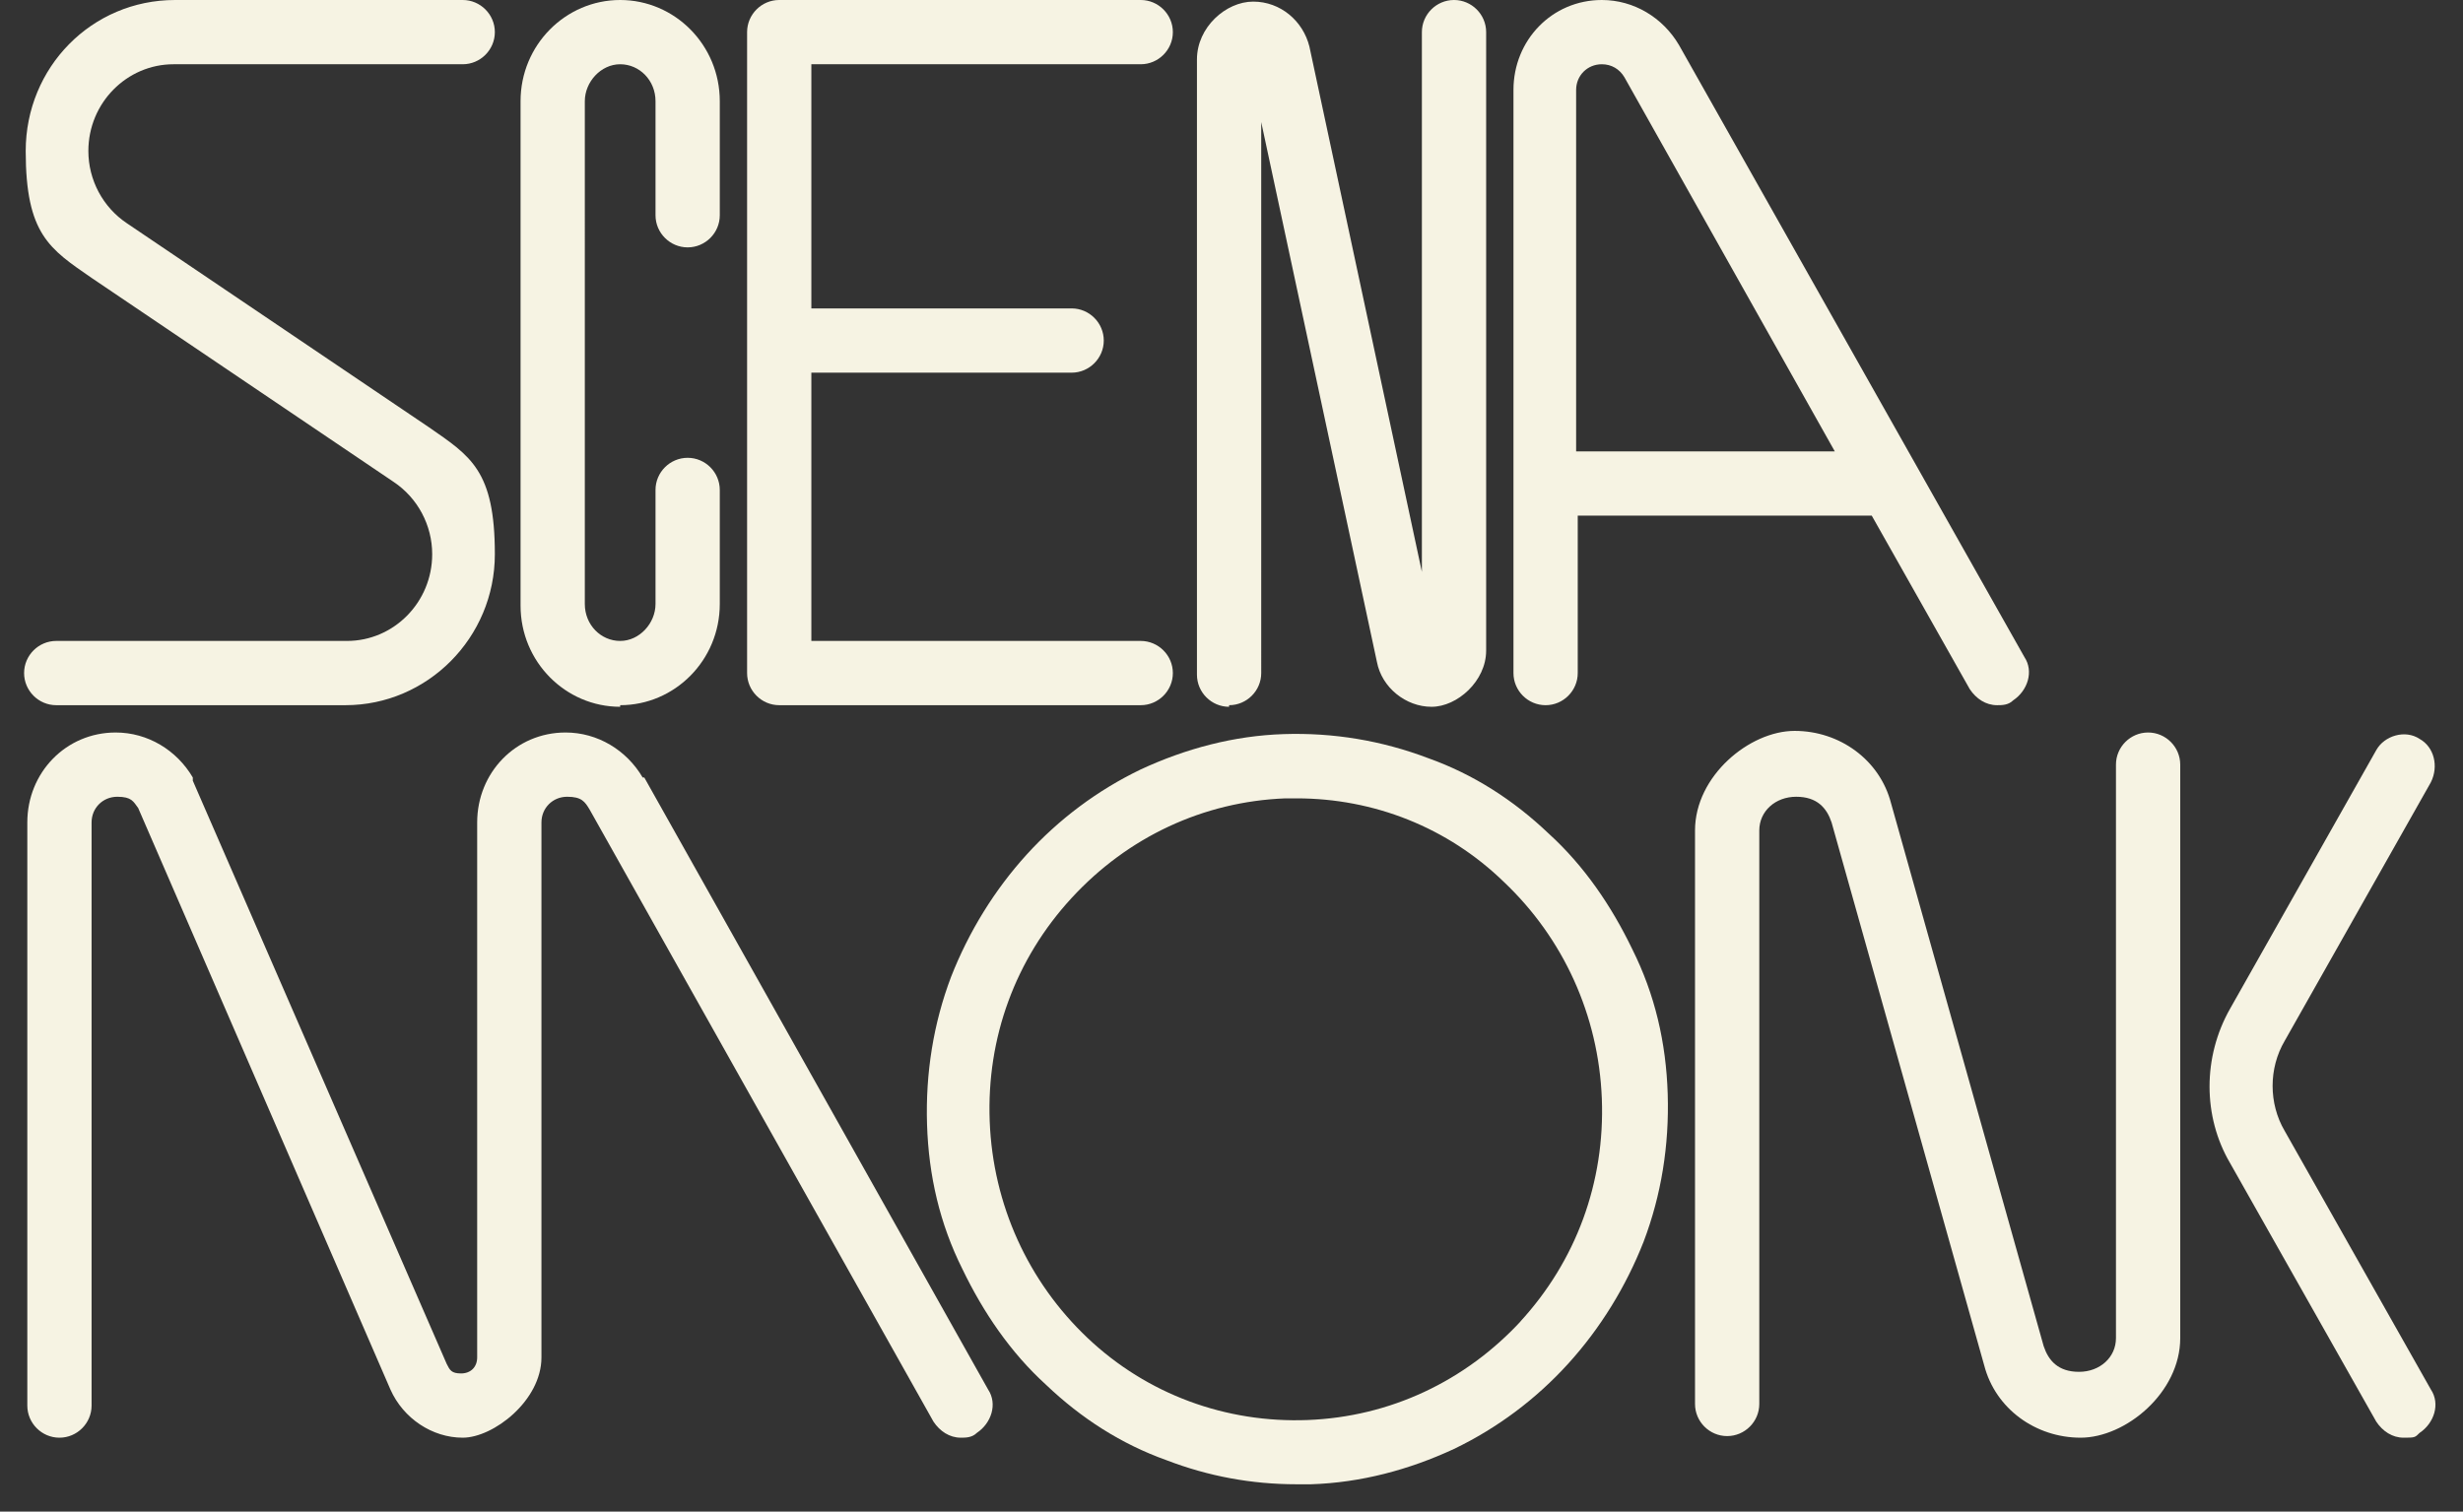
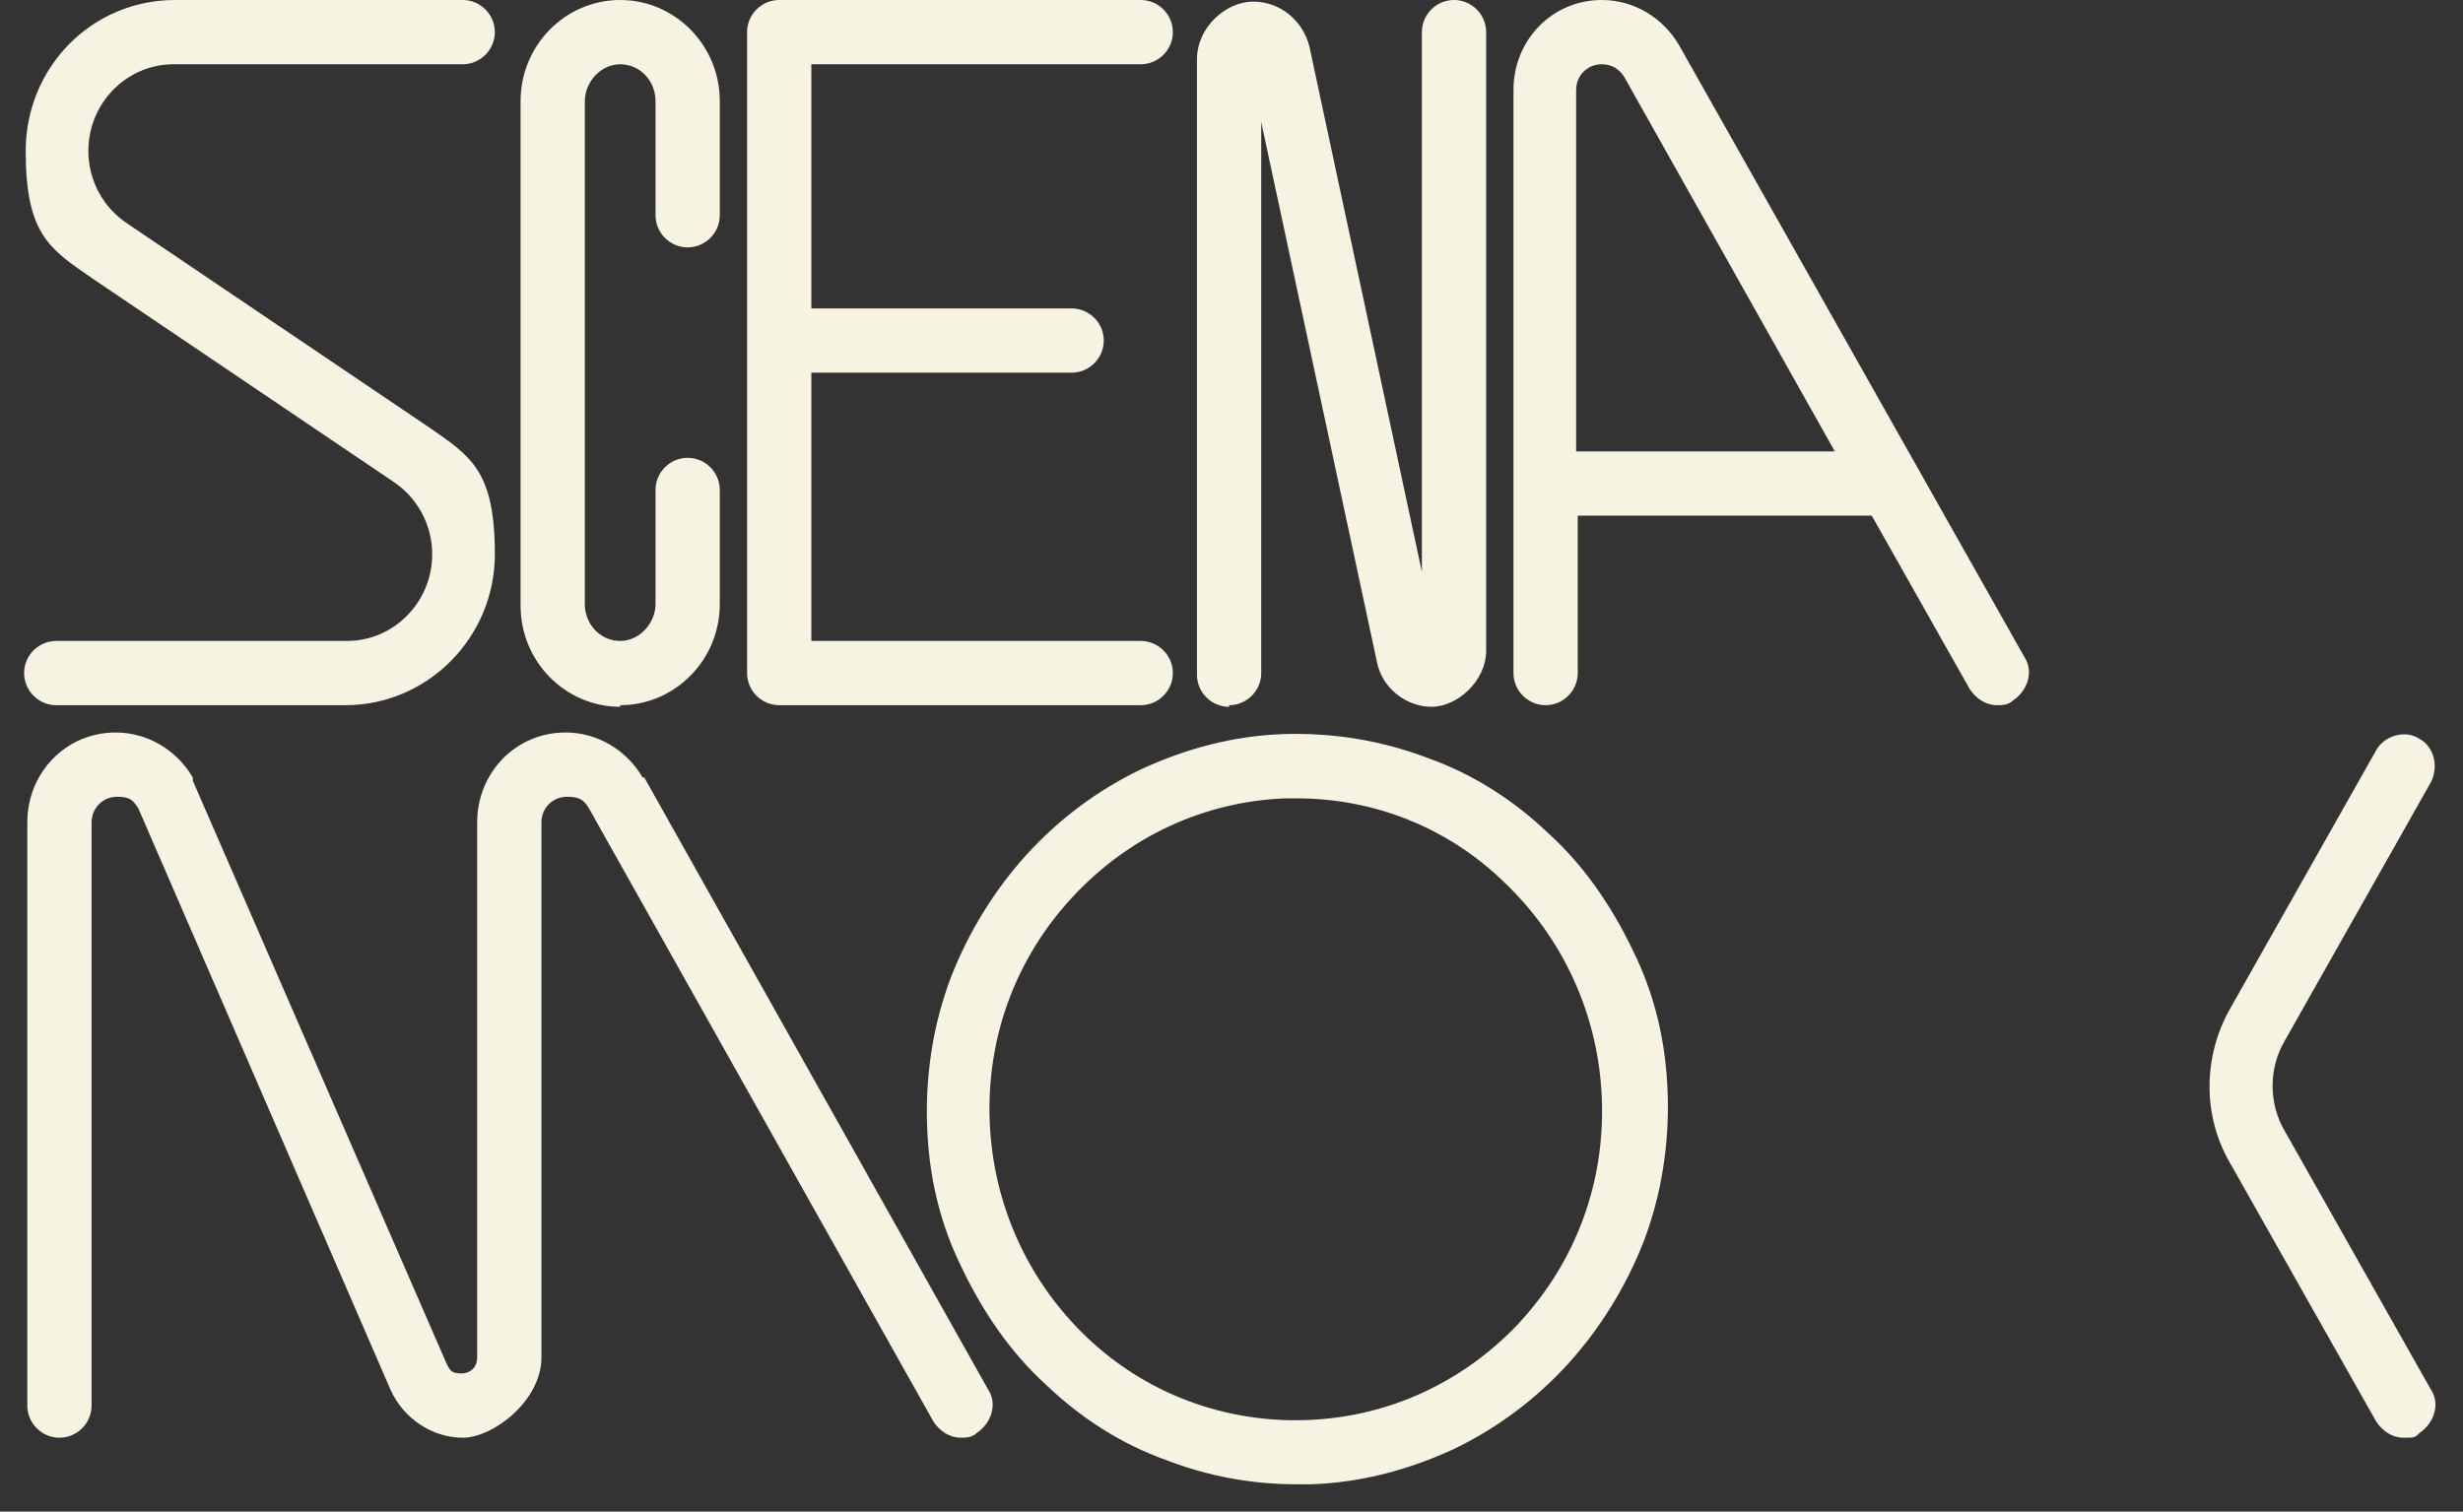
<svg xmlns="http://www.w3.org/2000/svg" id="Layer_1" width="153.3" height="94.1" version="1.1" viewBox="0 0 153.3 94.1">
  <rect x="0" y="0" width="153.3" height="94.1" fill="#333333" stroke="none" />
  <defs>
    <style>
      .st0 {
        fill: #f6f3e3;
      }
    </style>
  </defs>
  <path class="st0" d="M38.6,43.9c3.4,0,6.2-2.8,6.2-6.3v-7.1c0-1.1-.9-2-2-2s-2,.9-2,2v7.1c0,1.2-1,2.3-2.2,2.3s-2.2-1-2.2-2.3V6.3c0-1.2,1-2.3,2.2-2.3s2.2,1,2.2,2.3v7.1c0,1.1.9,2,2,2s2-.9,2-2v-7.1c0-3.5-2.8-6.3-6.2-6.3s-6.2,2.8-6.2,6.3v31.4c0,3.5,2.8,6.3,6.2,6.3Z" />
  <path class="st0" d="M48.5,43.9h22.5c1.1,0,2-.9,2-2s-.9-2-2-2h-20.5v-16.7h16.2c1.1,0,2-.9,2-2s-.9-2-2-2h-16.2V4h20.5c1.1,0,2-.9,2-2s-.9-2-2-2h-22.5c-1.1,0-2,.9-2,2v39.9c0,1.1.9,2,2,2Z" />
  <path class="st0" d="M76.5,43.9c1.1,0,2-.9,2-2V7.6l7.2,33.6c.3,1.6,1.8,2.8,3.4,2.8s3.4-1.6,3.4-3.5V2c0-1.1-.9-2-2-2s-2,.9-2,2v33.6l-7-32.7c-.4-1.6-1.8-2.8-3.5-2.8s-3.5,1.6-3.5,3.6v38.3c0,1.1.9,2,2,2Z" />
-   <path class="st0" d="M133.7,45.6c-1.1,0-2,.9-2,2v35.7c0,1.2-1,2.1-2.3,2.1s-1.9-.7-2.2-1.6l-9.5-33.8c-.7-2.7-3.2-4.5-6-4.5s-6.2,2.8-6.2,6.2v35.7c0,1.1.9,2,2,2s2-.9,2-2v-35.7c0-1.2,1-2.1,2.3-2.1s1.9.7,2.2,1.6l9.5,33.8c.7,2.7,3.2,4.5,6,4.5s6.2-2.8,6.2-6.2v-35.7c0-1.1-.9-2-2-2Z" />
  <path class="st0" d="M21.5,39.9H3.5c-1.1,0-2,.9-2,2s.9,2,2,2h18c5.1,0,9.3-4.2,9.3-9.4s-1.5-6.1-4.1-7.9L7.9,13.9c-1.5-1-2.4-2.7-2.4-4.5,0-3,2.4-5.4,5.3-5.4h18c1.1,0,2-.9,2-2s-.9-2-2-2H10.9C5.7,0,1.6,4.2,1.6,9.4s1.5,6.1,4.1,7.9l18.8,12.7c1.5,1,2.4,2.7,2.4,4.5,0,3-2.4,5.4-5.3,5.4Z" />
  <path class="st0" d="M96.2,43.9c1.1,0,2-.9,2-2v-9.8h18.3l6.1,10.8c.4.6,1,1,1.7,1,.3,0,.7,0,1-.3.9-.6,1.3-1.8.7-2.7L104.5,2.8c-1-1.7-2.8-2.8-4.8-2.8-3.1,0-5.5,2.5-5.5,5.6v36.3c0,1.1.9,2,2,2ZM99.7,4c.6,0,1.1.3,1.4.8l13.1,23.3h-16.1V5.6c0-.9.7-1.6,1.6-1.6Z" />
  <path class="st0" d="M142.2,70.4c-1-1.7-1-3.9,0-5.6l9.1-16.1c.5-1,.2-2.2-.7-2.7-.9-.6-2.2-.2-2.7.7l-9.1,16.1c-1.7,3-1.7,6.7,0,9.6l9.1,16.1c.4.6,1,1,1.7,1s.7,0,1-.3c.9-.6,1.3-1.8.7-2.7l-9.1-16.1Z" />
  <path class="st0" d="M40,48.4c-1-1.7-2.8-2.8-4.8-2.8-3.1,0-5.5,2.5-5.5,5.6v33.3c0,.6-.4,1-1,1s-.7-.2-.9-.6l-15.8-36.3c0,0,0-.1,0-.2-1-1.7-2.8-2.8-4.8-2.8-3.1,0-5.5,2.5-5.5,5.6v36.3c0,1.1.9,2,2,2s2-.9,2-2v-36.3c0-.9.7-1.6,1.6-1.6s1,.3,1.3.7l15.7,36.2c.8,1.8,2.6,3,4.5,3s4.9-2.3,4.9-5v-33.3c0-.9.7-1.6,1.6-1.6s1.1.3,1.4.8l21.4,38.1c.4.6,1,1,1.7,1,.3,0,.7,0,1-.3.9-.6,1.3-1.8.7-2.7l-21.4-38.1Z" />
  <path class="st0" d="M101.6,59.1c-1.3-2.7-3-5.2-5.2-7.2-2.2-2.1-4.7-3.7-7.5-4.7-2.9-1.1-5.9-1.6-9-1.5-3.1.1-6.1.9-8.9,2.2-2.7,1.3-5.1,3.1-7.1,5.3-2,2.2-3.6,4.8-4.7,7.6-1.1,2.9-1.6,6-1.5,9.2.1,3.2.8,6.2,2.2,9,1.3,2.7,3,5.2,5.2,7.2,2.2,2.1,4.7,3.7,7.5,4.7,2.6,1,5.3,1.5,8.1,1.5.3,0,.6,0,.9,0,3.1-.1,6.1-.9,8.9-2.2,2.7-1.3,5.1-3.1,7.1-5.3,2-2.2,3.6-4.8,4.7-7.6,1.1-2.9,1.6-6,1.5-9.2-.1-3.2-.8-6.2-2.2-9ZM94.7,82.2c-3.5,3.8-8.2,6-13.3,6.2-5.1.2-10-1.6-13.7-5.1-3.7-3.5-5.9-8.3-6.1-13.5-.2-5.2,1.6-10.1,5.1-13.9,3.5-3.8,8.2-6,13.3-6.2.2,0,.5,0,.7,0,4.8,0,9.4,1.8,12.9,5.2,3.7,3.5,5.9,8.3,6.1,13.5.2,5.2-1.6,10.1-5.1,13.9Z" />
</svg>